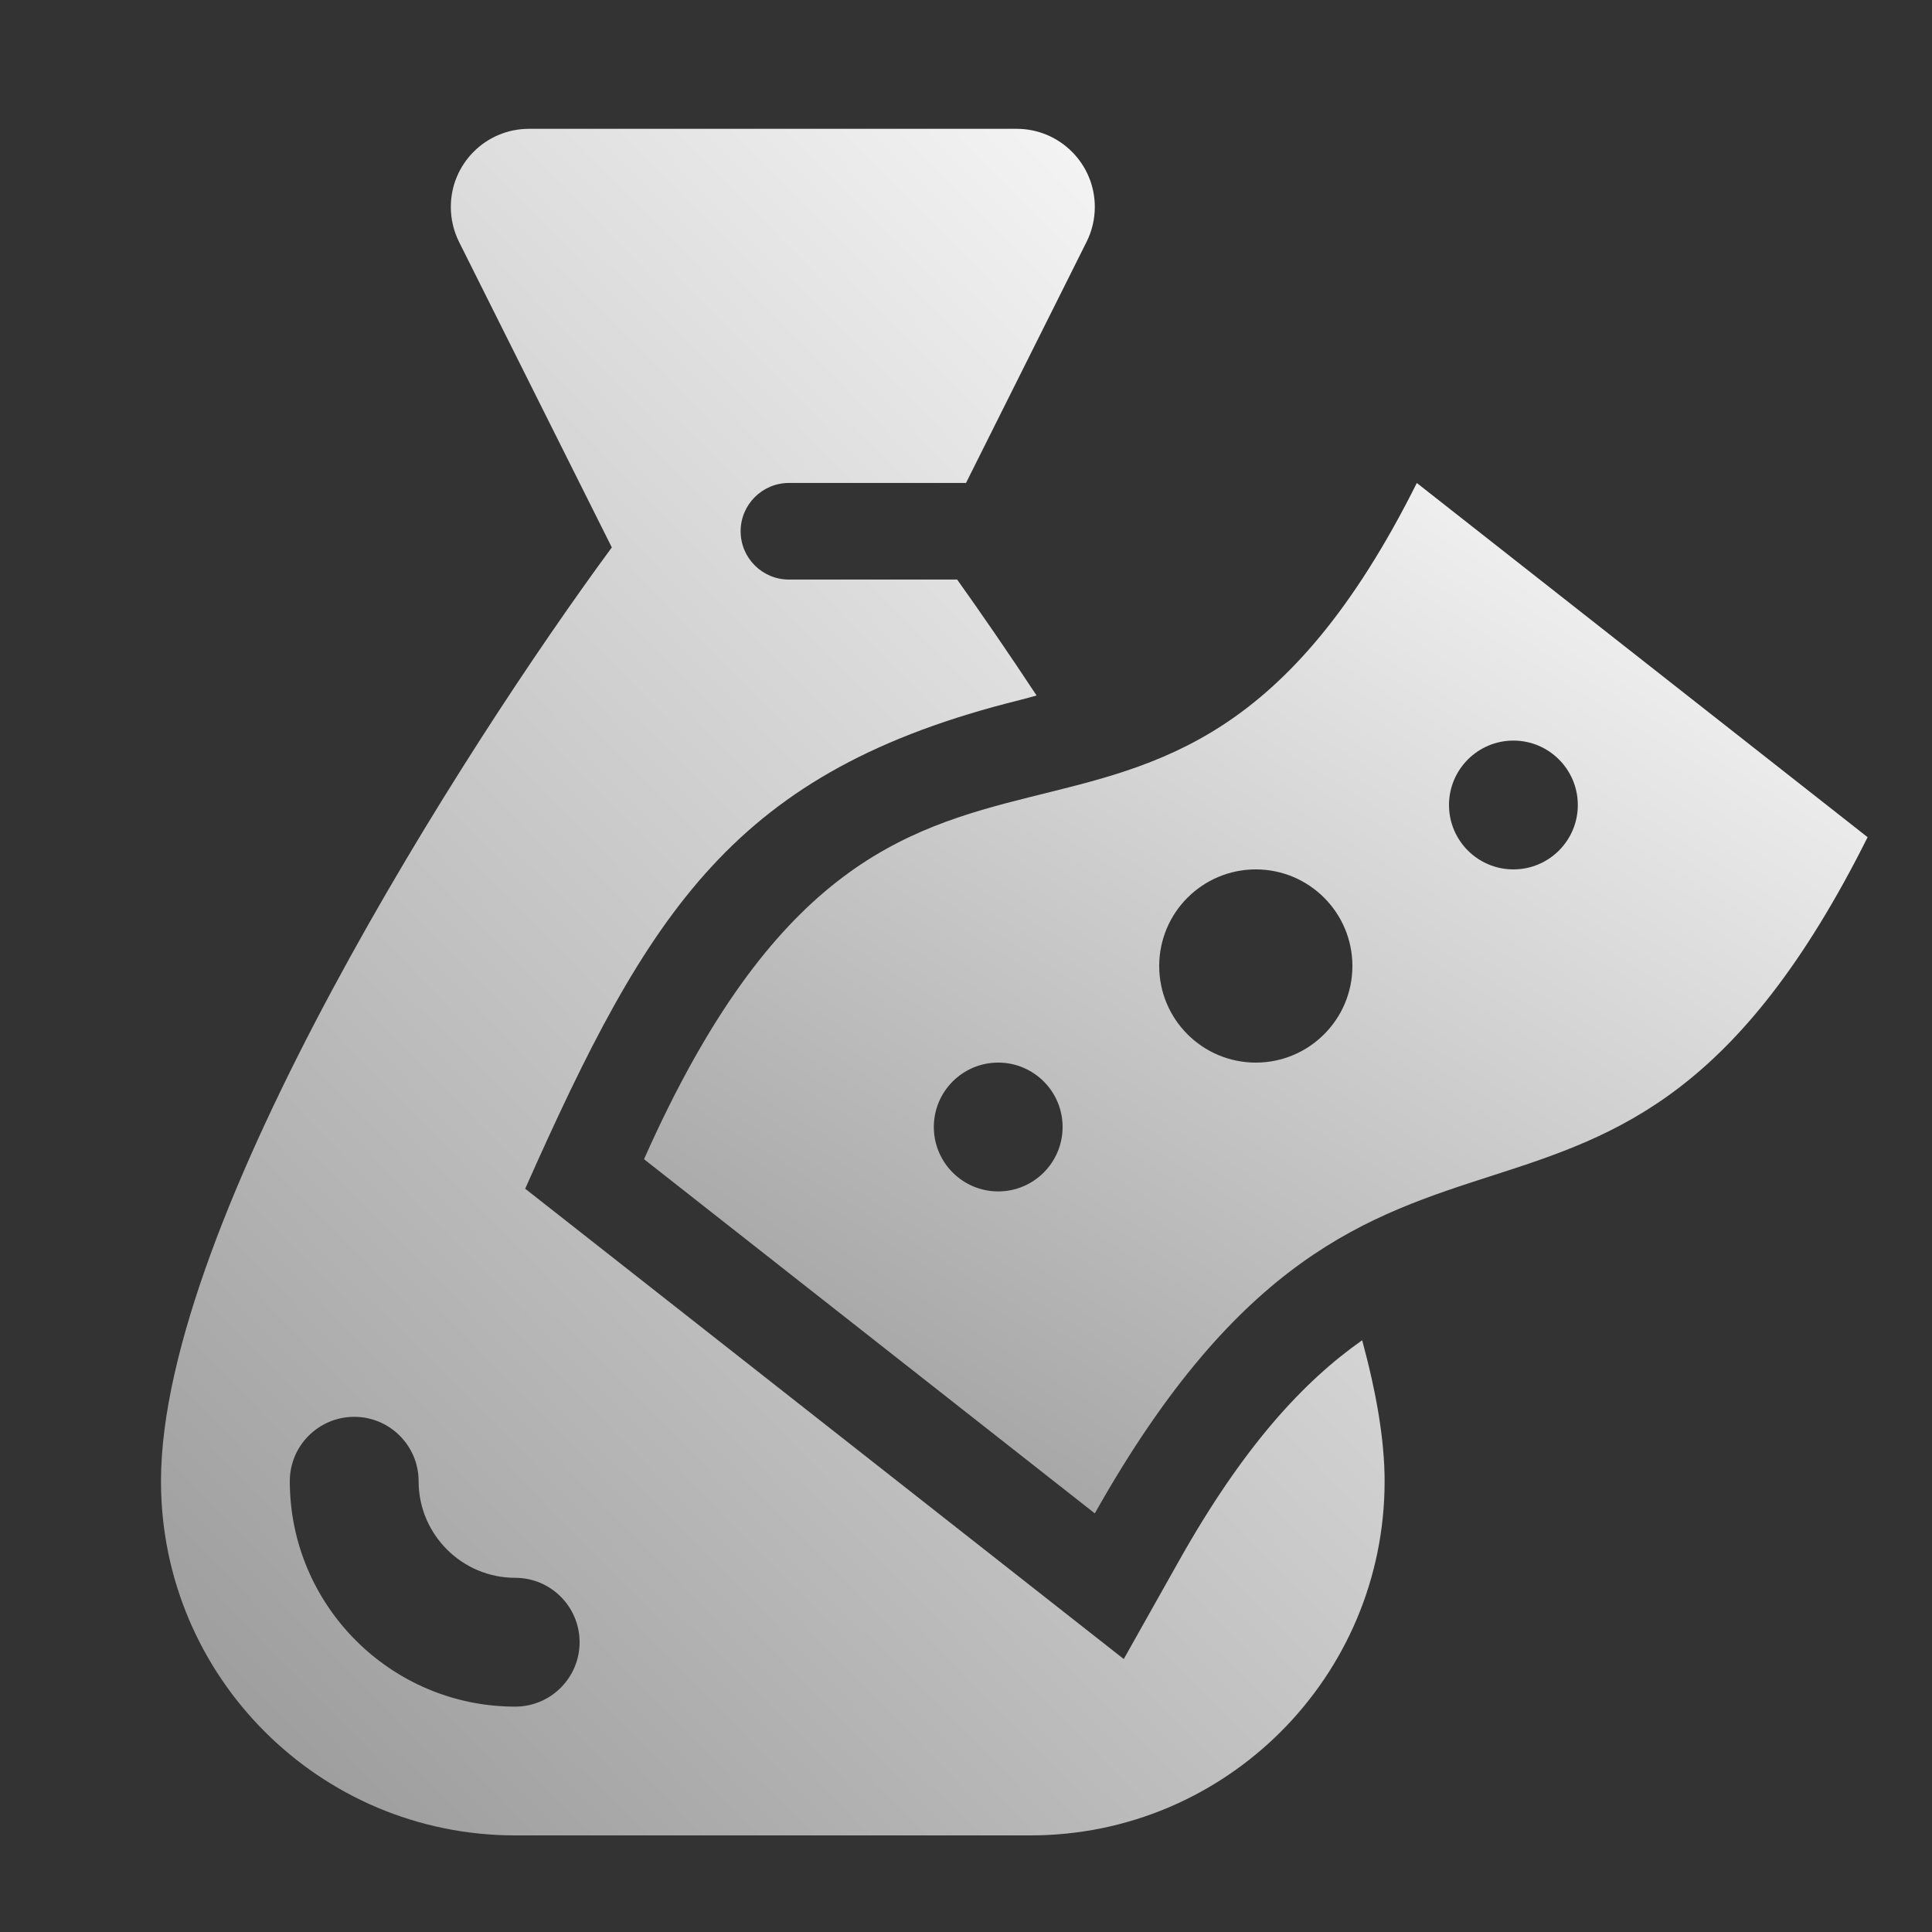
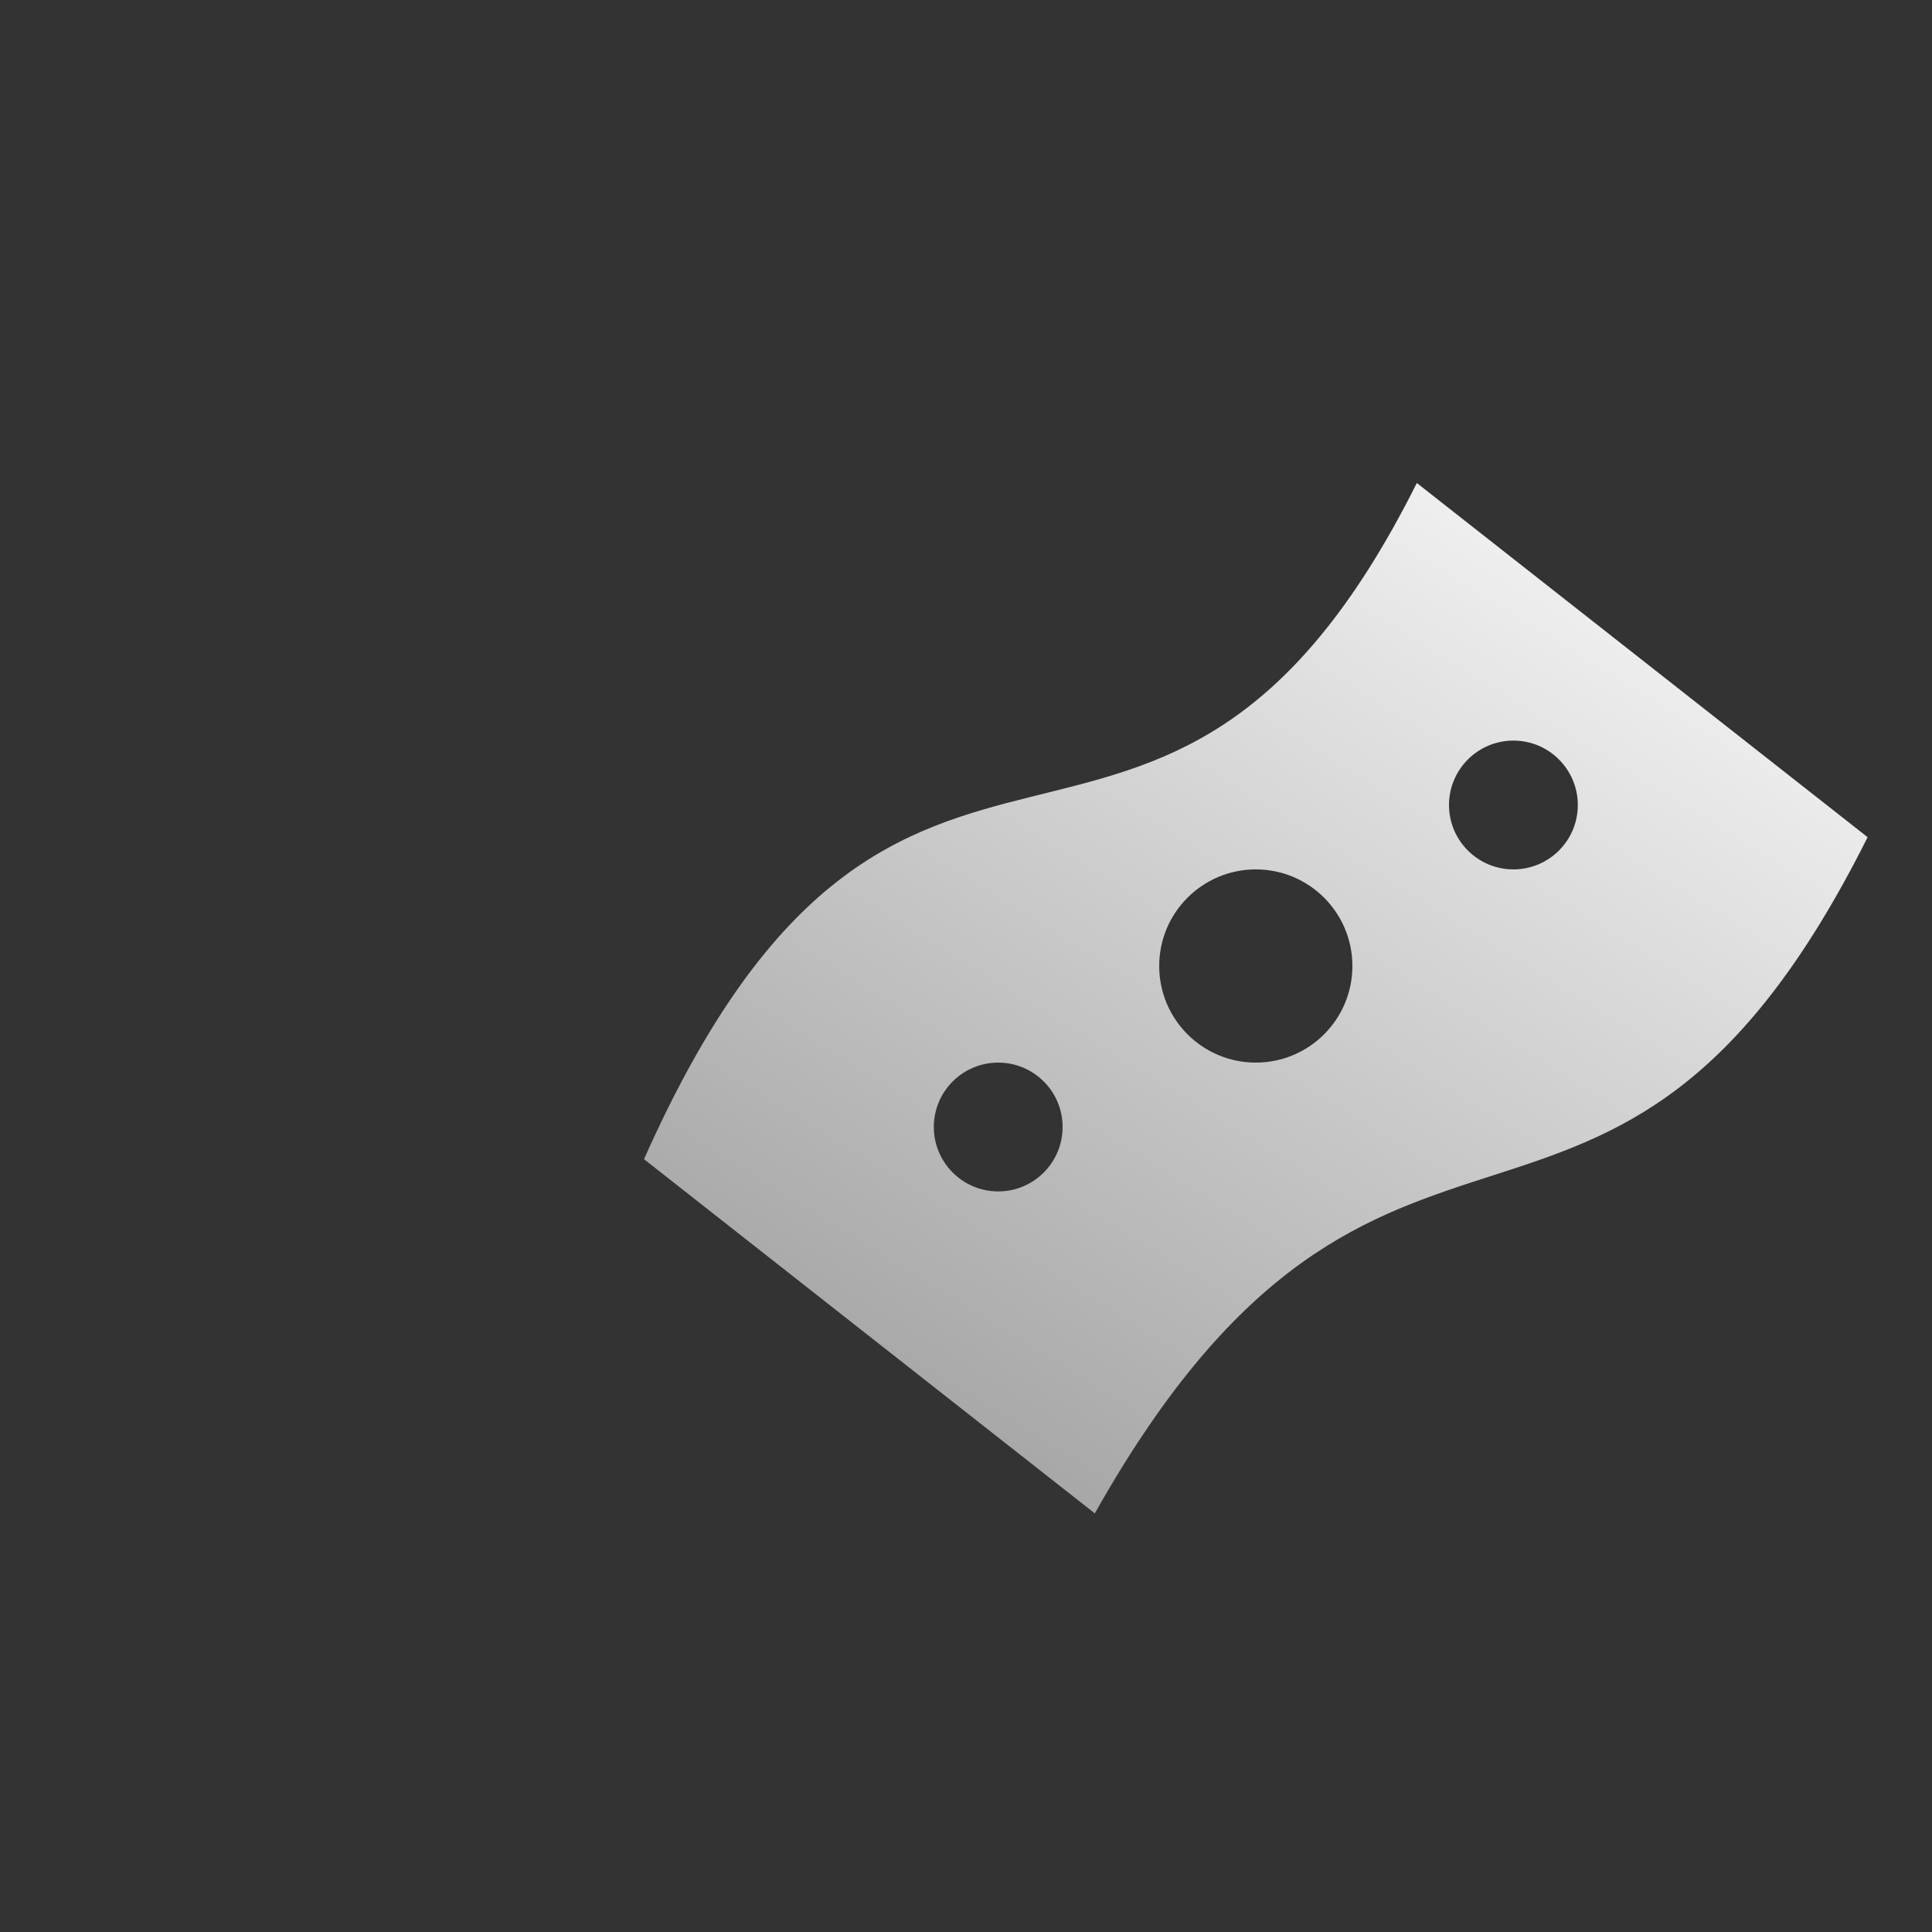
<svg xmlns="http://www.w3.org/2000/svg" width="55" height="55" viewBox="0 0 55 55" fill="none">
  <rect x="0" y="0" width="55" height="55" fill="#333333" stroke="none" />
  <path d="M40.334 13.75C33 28.417 25.667 16.5 18.334 33L31.167 43.083C39.417 28.417 45.834 38.5 53.167 23.833L40.334 13.75ZM28.417 33.917C27.405 33.917 26.584 33.095 26.584 32.083C26.584 31.071 27.405 30.25 28.417 30.25C29.429 30.25 30.25 31.071 30.25 32.083C30.25 33.095 29.429 33.917 28.417 33.917ZM35.75 30.25C34.232 30.25 33 29.019 33 27.5C33 25.981 34.232 24.75 35.75 24.75C37.268 24.75 38.5 25.981 38.5 27.5C38.5 29.019 37.268 30.25 35.75 30.25ZM43.084 24.75C42.072 24.75 41.25 23.929 41.25 22.917C41.25 21.905 42.072 21.083 43.084 21.083C44.096 21.083 44.917 21.905 44.917 22.917C44.917 23.929 44.096 24.75 43.084 24.75Z" fill="url(#paint0_linear_99_306)" />
-   <path d="M14.667 48.584C11.129 48.584 8.25 45.704 8.25 42.167C8.25 41.155 9.072 40.334 10.084 40.334C11.095 40.334 11.917 41.155 11.917 42.167C11.917 43.683 13.151 44.917 14.667 44.917C15.679 44.917 16.5 45.738 16.5 46.75C16.5 47.762 15.679 48.584 14.667 48.584ZM38.778 38.154C37.109 39.327 35.397 41.172 33.564 44.432L31.991 47.229L14.951 33.84C18.479 25.906 20.894 21.945 29.038 19.927C29.204 19.886 29.352 19.843 29.509 19.799C28.7 18.573 27.931 17.456 27.248 16.499H22.459C21.7 16.499 21.084 15.883 21.084 15.124C21.084 14.365 21.7 13.749 22.459 13.749H27.5L30.932 6.886C31.086 6.578 31.167 6.237 31.167 5.892C31.167 4.663 30.171 3.667 28.941 3.667H15.059C13.829 3.667 12.834 4.663 12.834 5.892C12.834 6.237 12.914 6.578 13.068 6.887L17.417 15.584C13.267 21.218 4.583 34.749 4.583 42.167C4.583 47.736 9.098 52.25 14.667 52.25H29.334C34.902 52.25 39.417 47.736 39.417 42.167C39.417 40.972 39.172 39.608 38.778 38.154Z" fill="url(#paint1_linear_99_306)" />
  <defs>
    <linearGradient id="paint0_linear_99_306" x1="53.167" y1="13.75" x2="30.492" y2="50.571" gradientUnits="userSpaceOnUse">
      <stop stop-color="white" />
      <stop offset="1" stop-color="#979797" />
    </linearGradient>
    <linearGradient id="paint1_linear_99_306" x1="39.417" y1="3.667" x2="-2.63" y2="44.893" gradientUnits="userSpaceOnUse">
      <stop stop-color="white" />
      <stop offset="1" stop-color="#979797" />
    </linearGradient>
  </defs>
</svg>